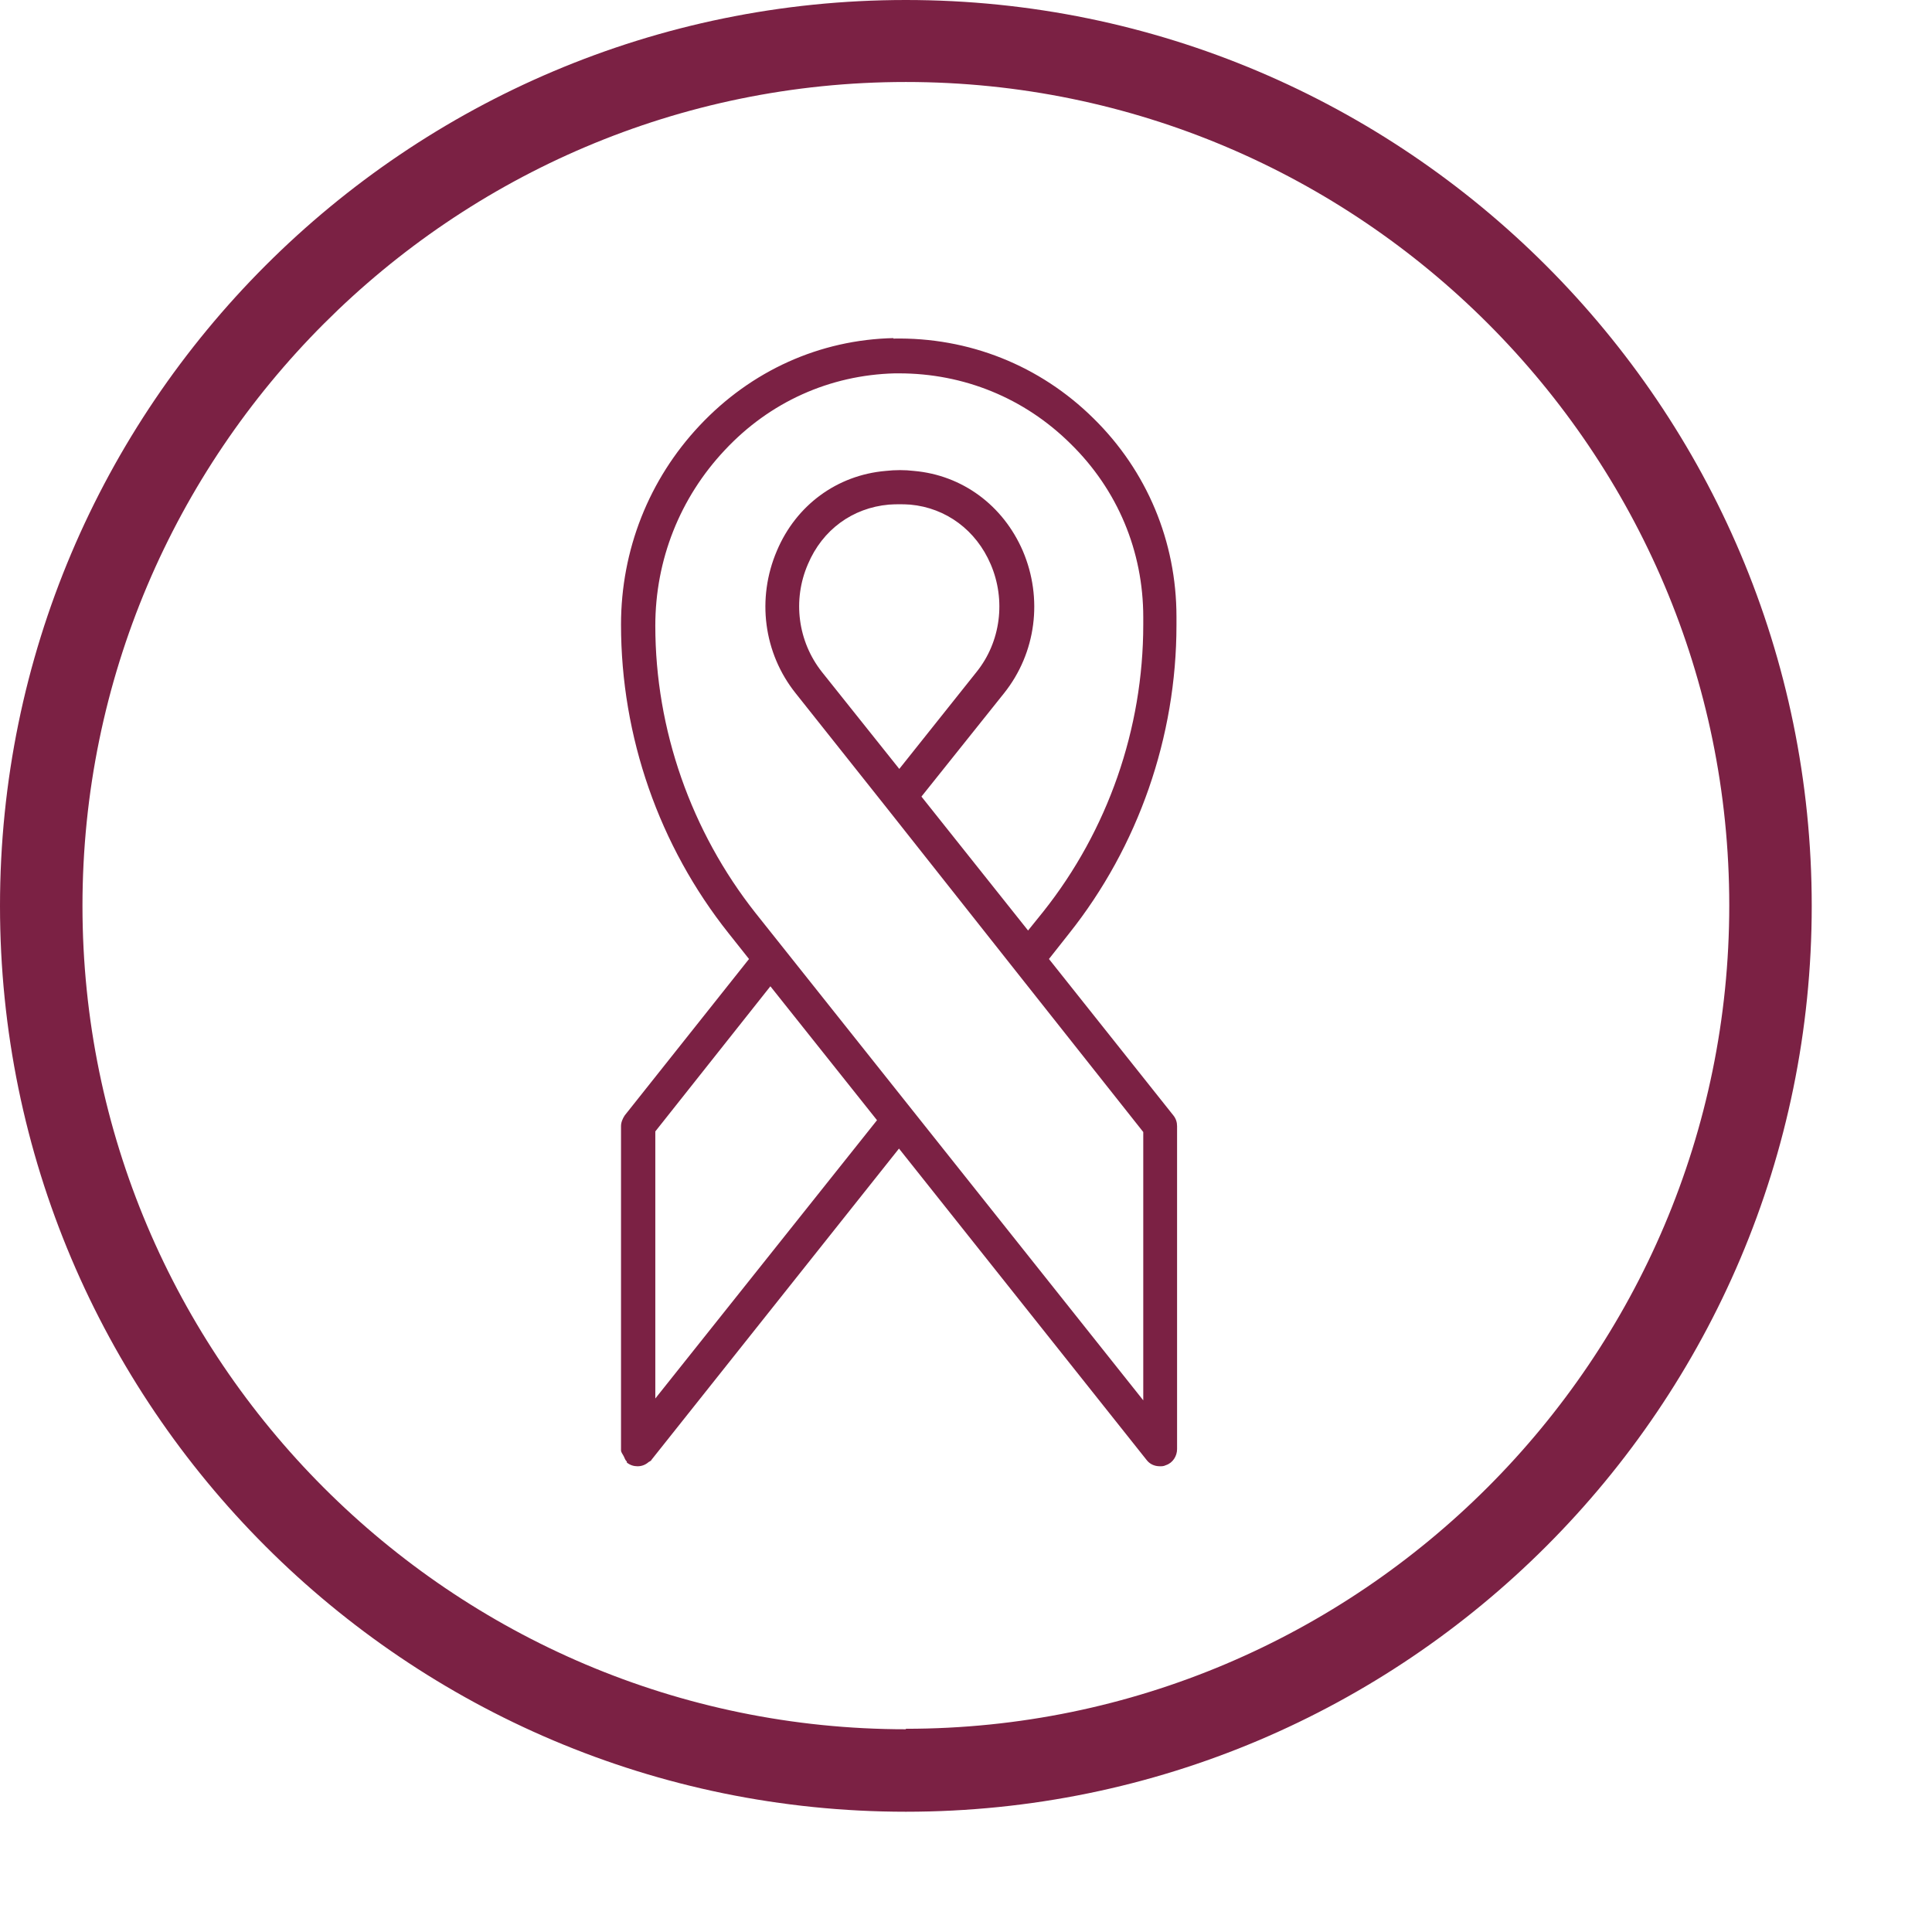
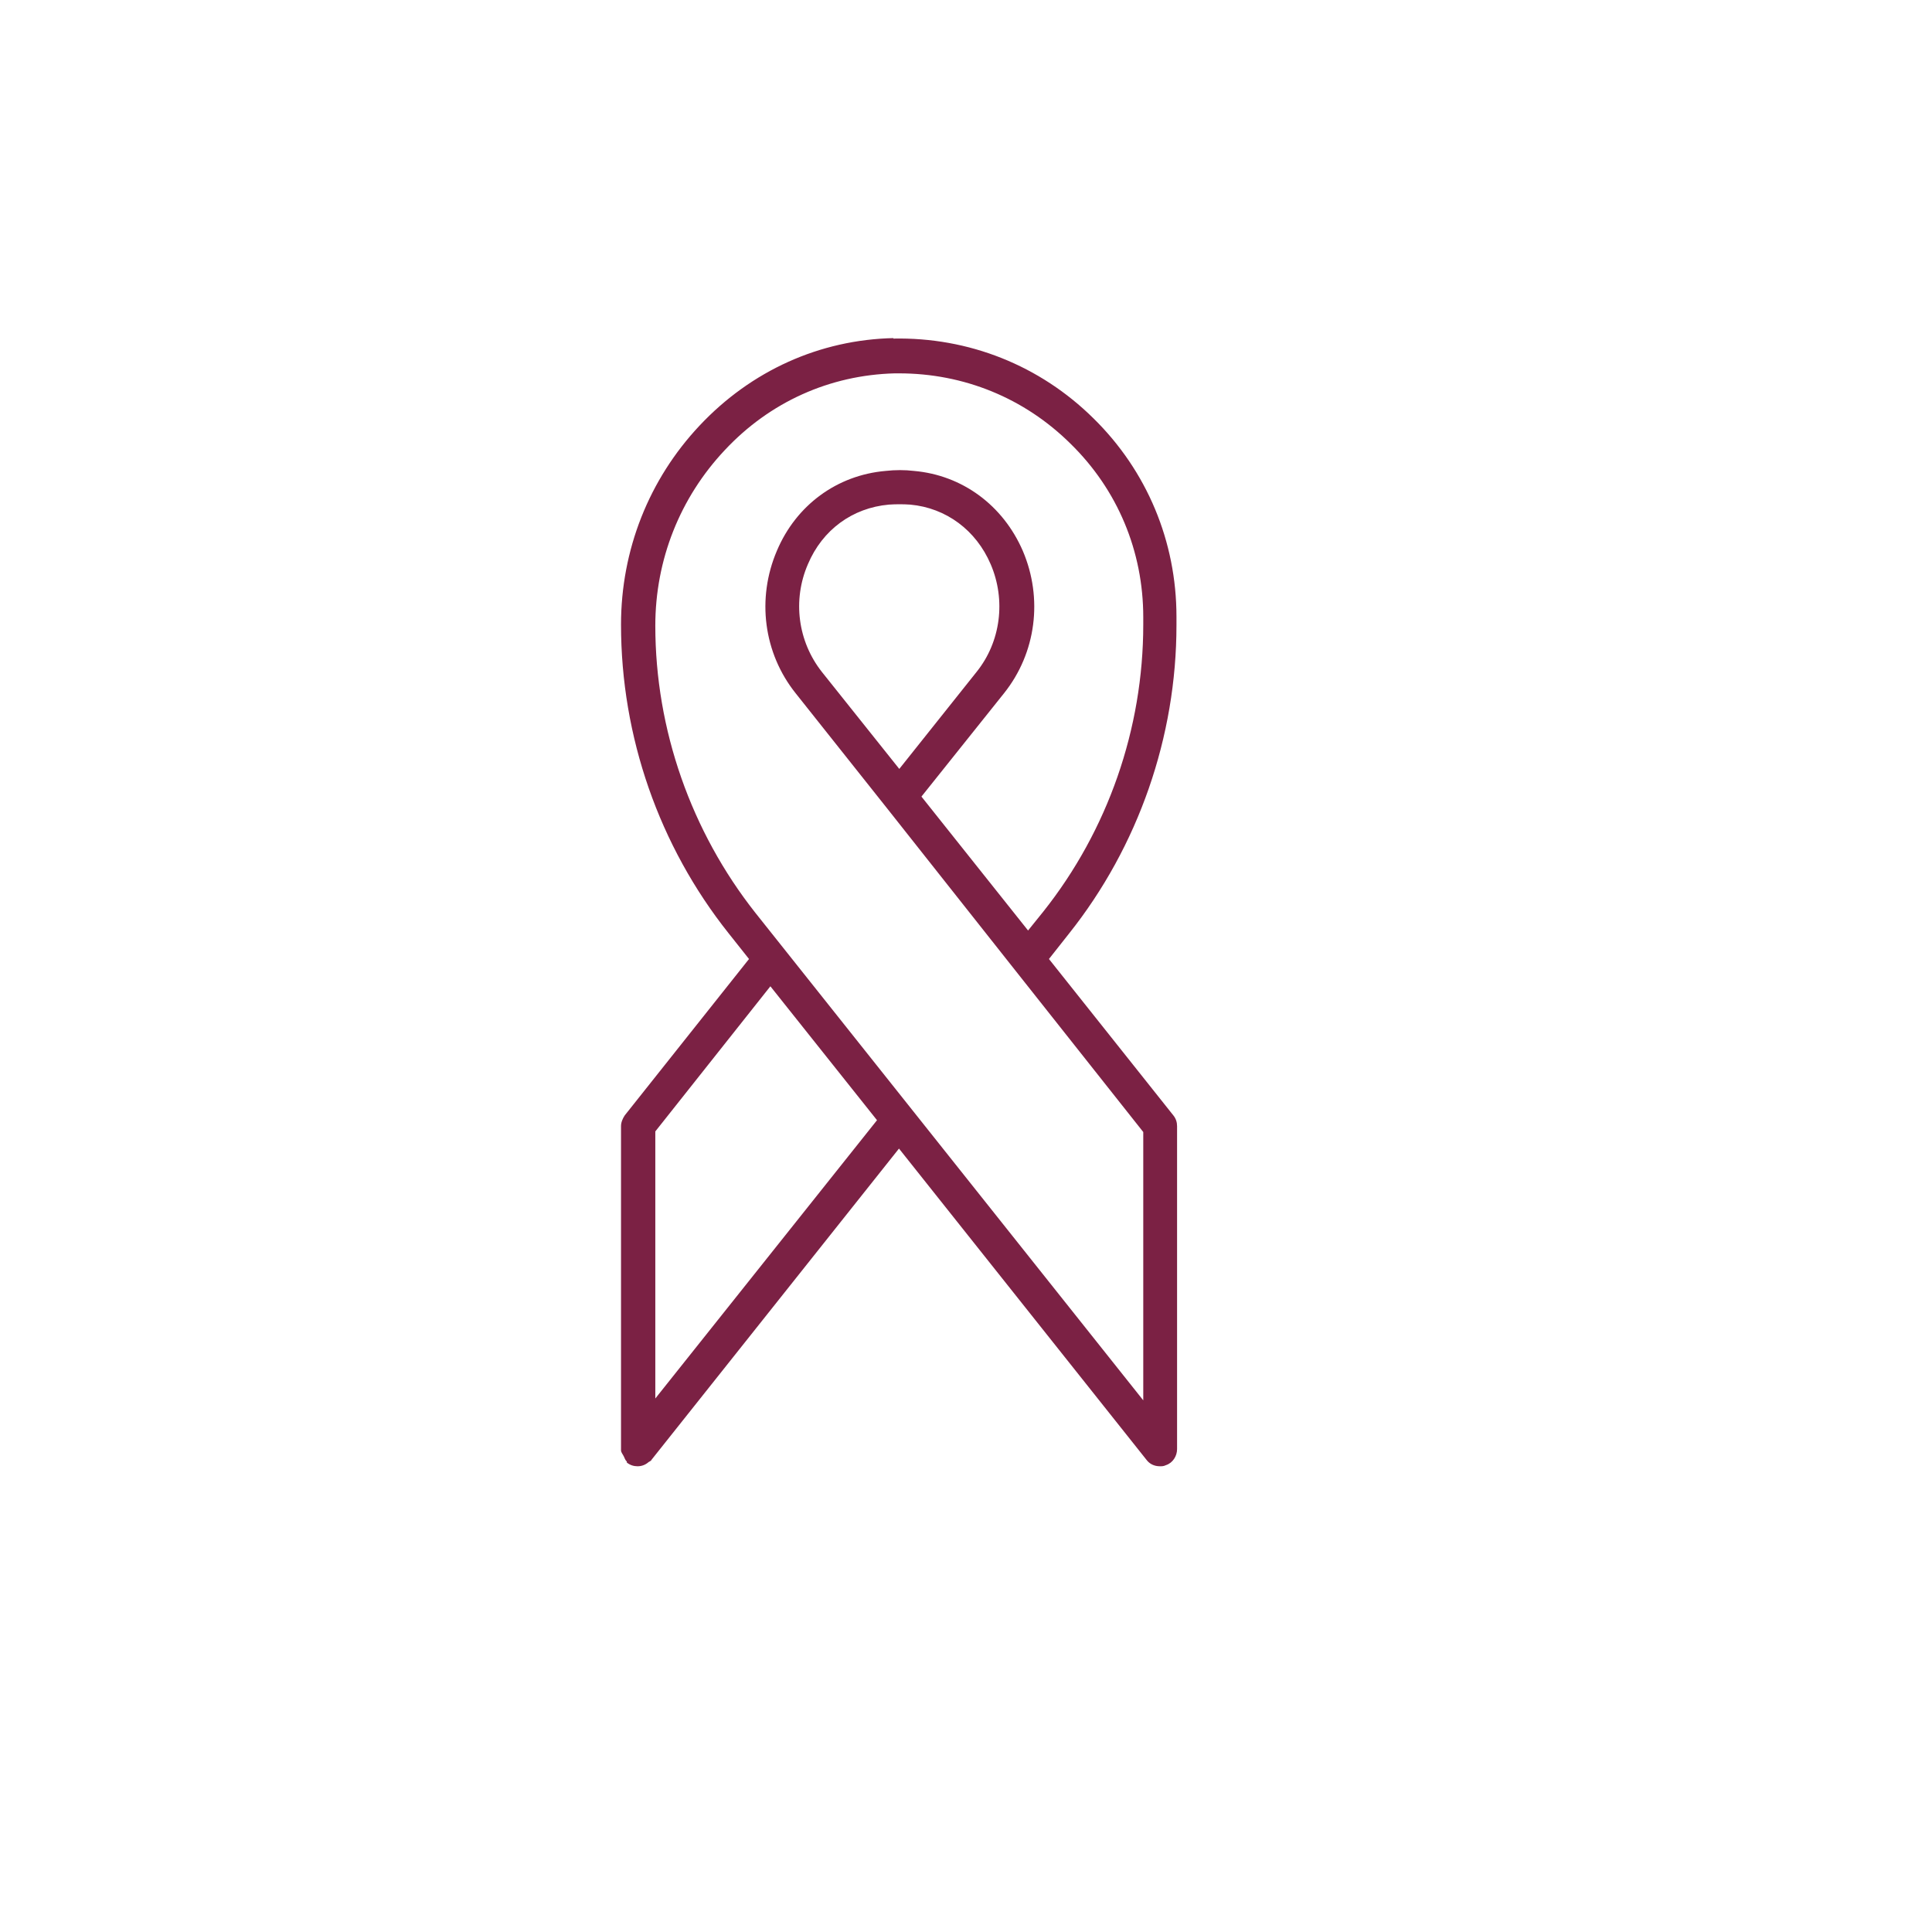
<svg xmlns="http://www.w3.org/2000/svg" width="16" height="16" viewBox="0 0 16 16" fill="none">
-   <path d="M7.502 0C3.363 0 0 3.363 0 7.502C0 11.642 3.363 15.004 7.502 15.004C11.642 15.004 15.004 11.642 15.004 7.502C15.004 3.363 11.637 0 7.502 0ZM7.502 14.321C3.74 14.321 0.683 11.26 0.683 7.502C0.683 3.744 3.74 0.679 7.502 0.679C11.264 0.679 14.321 3.74 14.321 7.498C14.321 11.255 11.26 14.317 7.502 14.317V14.321Z" fill="#7B2144" />
-   <path d="M7.401 2.8C6.789 2.813 6.221 3.07 5.795 3.523C5.373 3.971 5.143 4.556 5.143 5.173C5.143 6.1 5.458 7.005 6.034 7.729L6.203 7.942L5.174 9.237C5.156 9.264 5.143 9.295 5.143 9.326V12.001C5.143 12.001 5.143 12.005 5.143 12.01C5.143 12.028 5.156 12.041 5.165 12.059C5.174 12.076 5.178 12.094 5.191 12.103C5.191 12.103 5.191 12.107 5.191 12.112C5.218 12.134 5.249 12.143 5.28 12.143C5.316 12.143 5.347 12.13 5.373 12.107C5.373 12.107 5.382 12.103 5.387 12.099C5.387 12.099 5.391 12.099 5.395 12.09L7.445 9.512L9.495 12.09C9.521 12.125 9.561 12.143 9.606 12.143C9.623 12.143 9.637 12.143 9.655 12.134C9.712 12.116 9.748 12.059 9.748 12.001V9.326C9.748 9.295 9.739 9.264 9.717 9.237L8.687 7.942L8.852 7.733C9.428 7.01 9.743 6.1 9.743 5.178V5.107C9.743 4.485 9.499 3.9 9.056 3.465C8.612 3.026 8.022 2.791 7.396 2.804L7.401 2.8ZM5.427 11.593V9.37L6.38 8.168L7.263 9.277L5.422 11.588L5.427 11.593ZM9.468 5.173C9.468 6.034 9.175 6.877 8.639 7.551L8.514 7.706L7.631 6.597L8.315 5.741C8.581 5.408 8.639 4.956 8.47 4.561C8.306 4.184 7.969 3.935 7.569 3.9C7.494 3.891 7.414 3.891 7.334 3.9C6.931 3.935 6.593 4.184 6.434 4.561C6.265 4.956 6.323 5.408 6.589 5.741L7.343 6.69L8.403 8.03L9.468 9.375V11.597L6.256 7.56C5.724 6.886 5.427 6.043 5.427 5.182C5.427 4.636 5.631 4.122 6.003 3.727C6.376 3.328 6.873 3.106 7.41 3.092H7.445C7.982 3.092 8.483 3.296 8.865 3.674C9.255 4.055 9.468 4.565 9.468 5.111V5.182V5.173ZM7.45 6.371L6.806 5.564C6.607 5.311 6.562 4.969 6.691 4.672C6.811 4.388 7.059 4.206 7.361 4.179C7.419 4.175 7.481 4.175 7.538 4.179C7.836 4.206 8.084 4.392 8.204 4.672C8.332 4.969 8.288 5.315 8.088 5.564L7.445 6.371H7.45Z" fill="#7B2144" />
+   <path d="M7.401 2.8C6.789 2.813 6.221 3.07 5.795 3.523C5.373 3.971 5.143 4.556 5.143 5.173C5.143 6.1 5.458 7.005 6.034 7.729L6.203 7.942L5.174 9.237C5.156 9.264 5.143 9.295 5.143 9.326C5.143 12.001 5.143 12.005 5.143 12.01C5.143 12.028 5.156 12.041 5.165 12.059C5.174 12.076 5.178 12.094 5.191 12.103C5.191 12.103 5.191 12.107 5.191 12.112C5.218 12.134 5.249 12.143 5.28 12.143C5.316 12.143 5.347 12.13 5.373 12.107C5.373 12.107 5.382 12.103 5.387 12.099C5.387 12.099 5.391 12.099 5.395 12.09L7.445 9.512L9.495 12.09C9.521 12.125 9.561 12.143 9.606 12.143C9.623 12.143 9.637 12.143 9.655 12.134C9.712 12.116 9.748 12.059 9.748 12.001V9.326C9.748 9.295 9.739 9.264 9.717 9.237L8.687 7.942L8.852 7.733C9.428 7.01 9.743 6.1 9.743 5.178V5.107C9.743 4.485 9.499 3.9 9.056 3.465C8.612 3.026 8.022 2.791 7.396 2.804L7.401 2.8ZM5.427 11.593V9.37L6.38 8.168L7.263 9.277L5.422 11.588L5.427 11.593ZM9.468 5.173C9.468 6.034 9.175 6.877 8.639 7.551L8.514 7.706L7.631 6.597L8.315 5.741C8.581 5.408 8.639 4.956 8.47 4.561C8.306 4.184 7.969 3.935 7.569 3.9C7.494 3.891 7.414 3.891 7.334 3.9C6.931 3.935 6.593 4.184 6.434 4.561C6.265 4.956 6.323 5.408 6.589 5.741L7.343 6.69L8.403 8.03L9.468 9.375V11.597L6.256 7.56C5.724 6.886 5.427 6.043 5.427 5.182C5.427 4.636 5.631 4.122 6.003 3.727C6.376 3.328 6.873 3.106 7.41 3.092H7.445C7.982 3.092 8.483 3.296 8.865 3.674C9.255 4.055 9.468 4.565 9.468 5.111V5.182V5.173ZM7.45 6.371L6.806 5.564C6.607 5.311 6.562 4.969 6.691 4.672C6.811 4.388 7.059 4.206 7.361 4.179C7.419 4.175 7.481 4.175 7.538 4.179C7.836 4.206 8.084 4.392 8.204 4.672C8.332 4.969 8.288 5.315 8.088 5.564L7.445 6.371H7.45Z" fill="#7B2144" />
</svg>